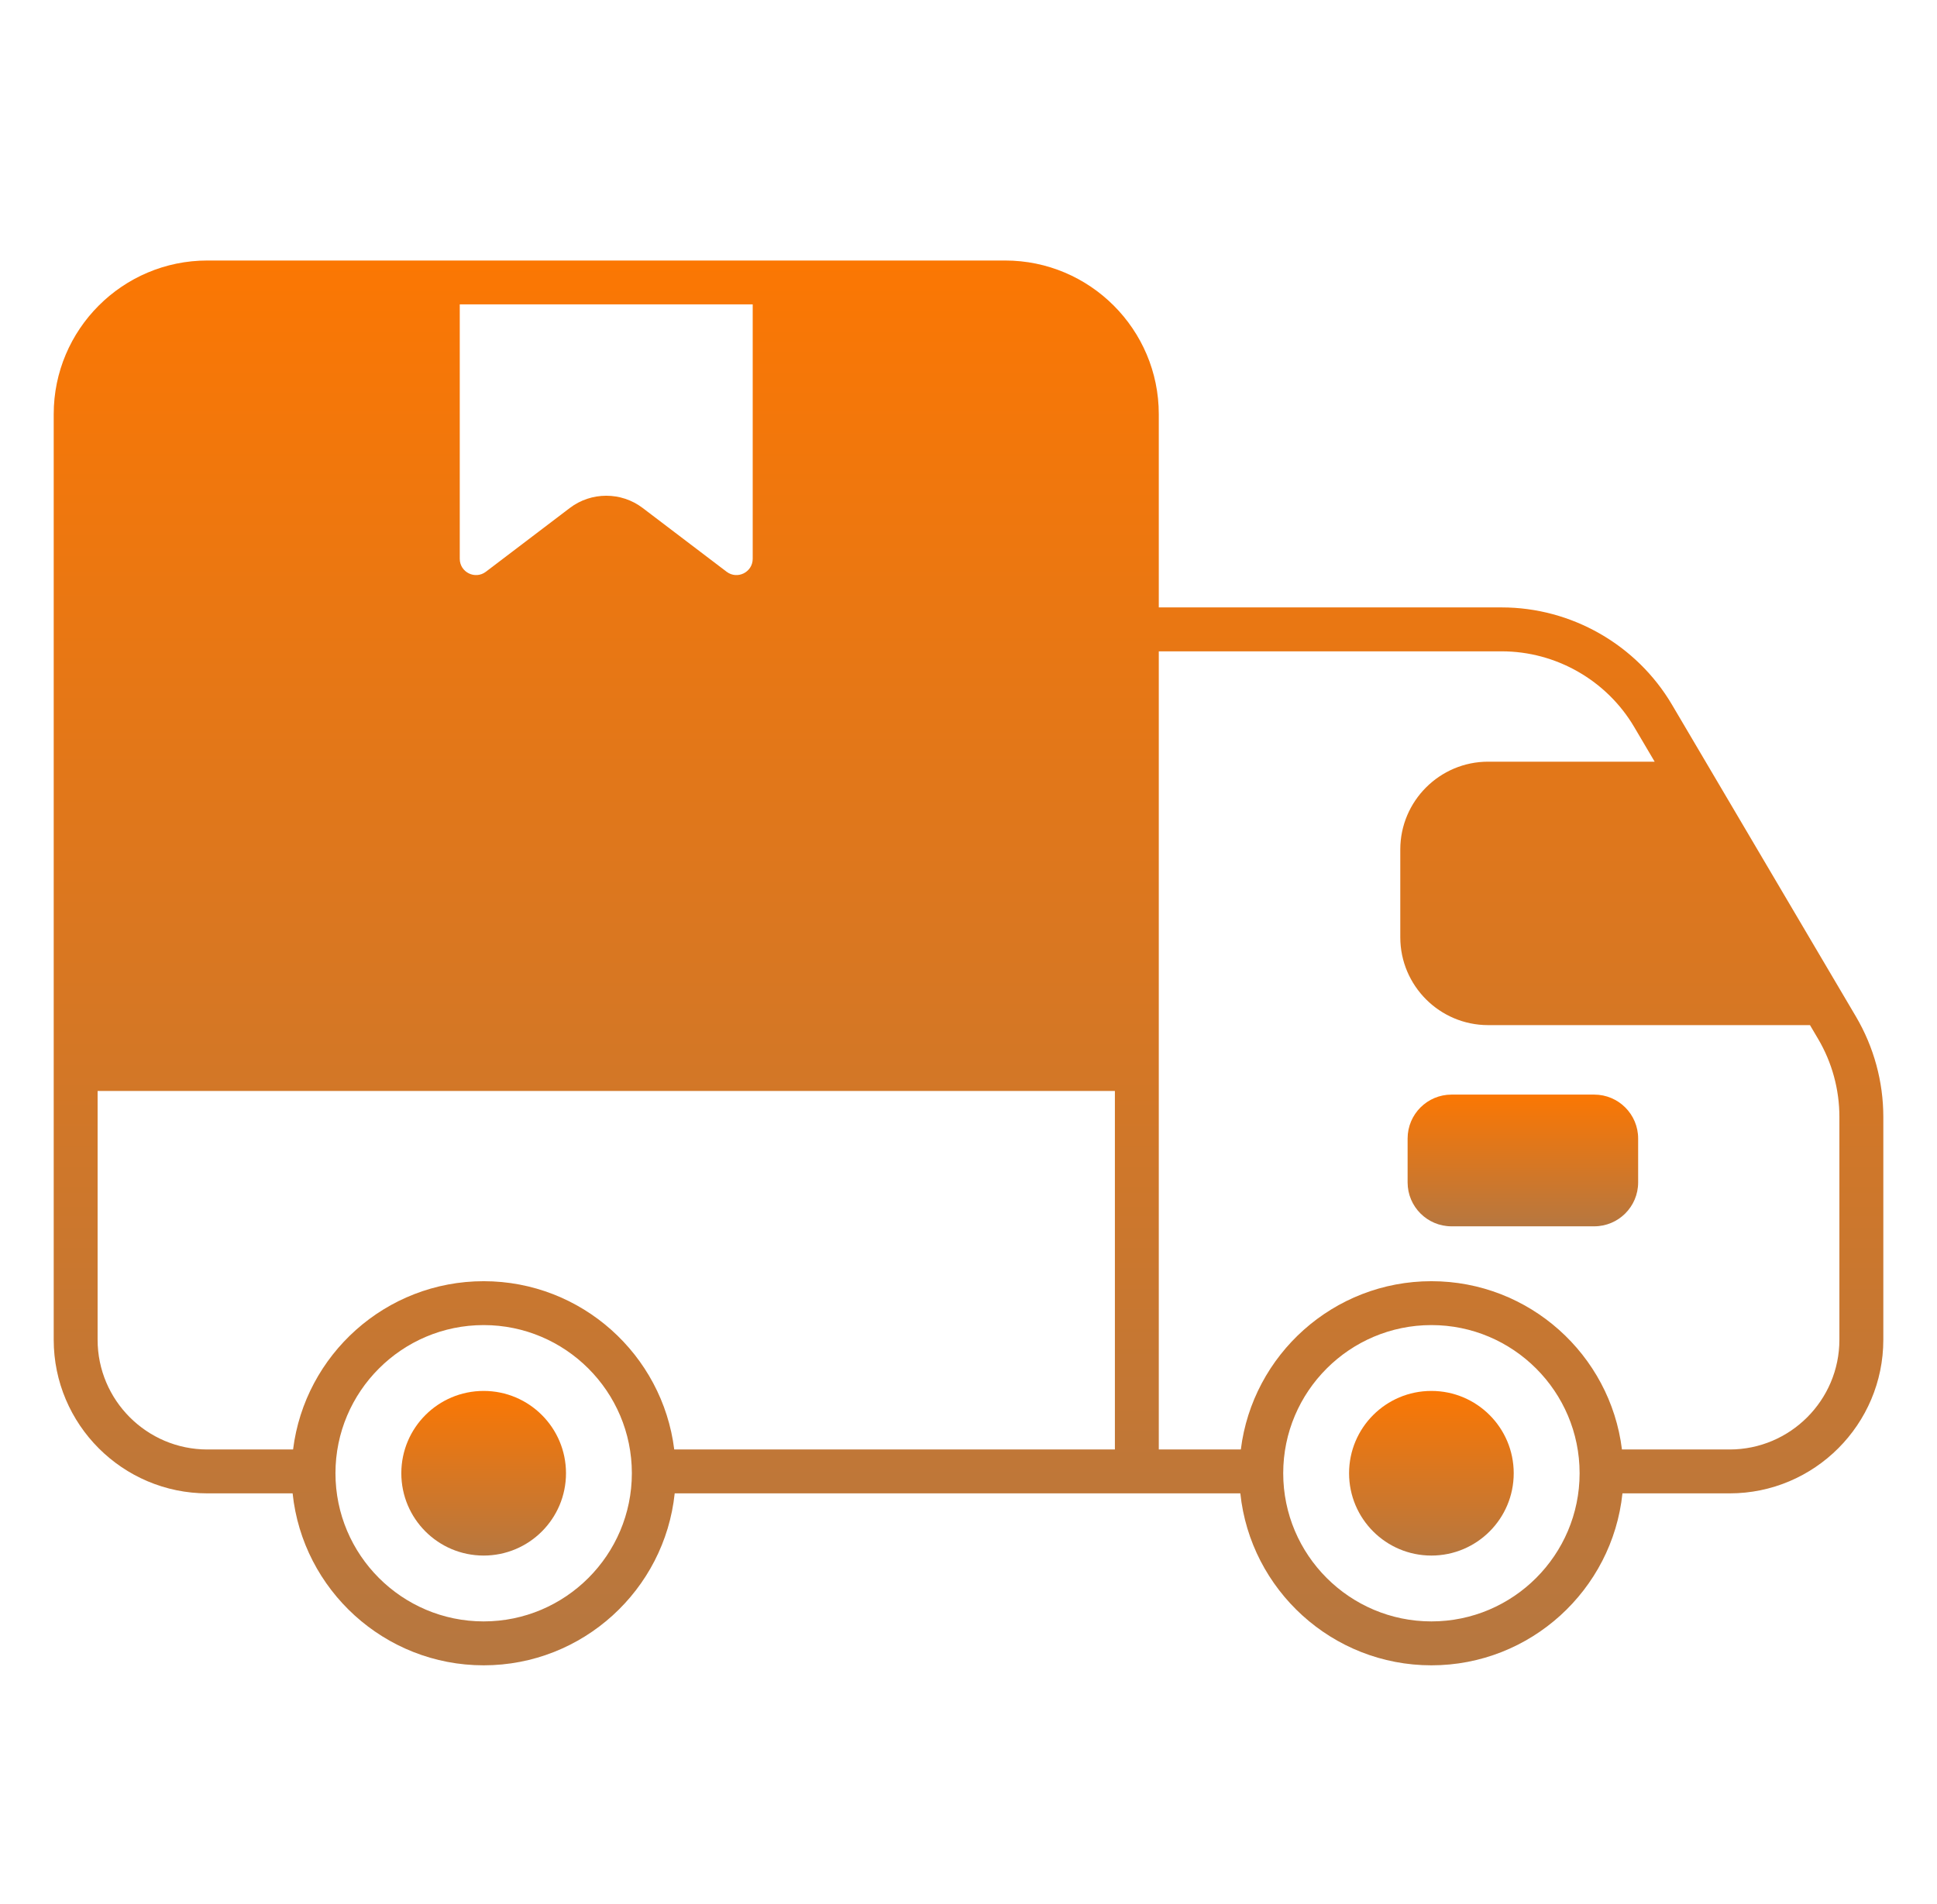
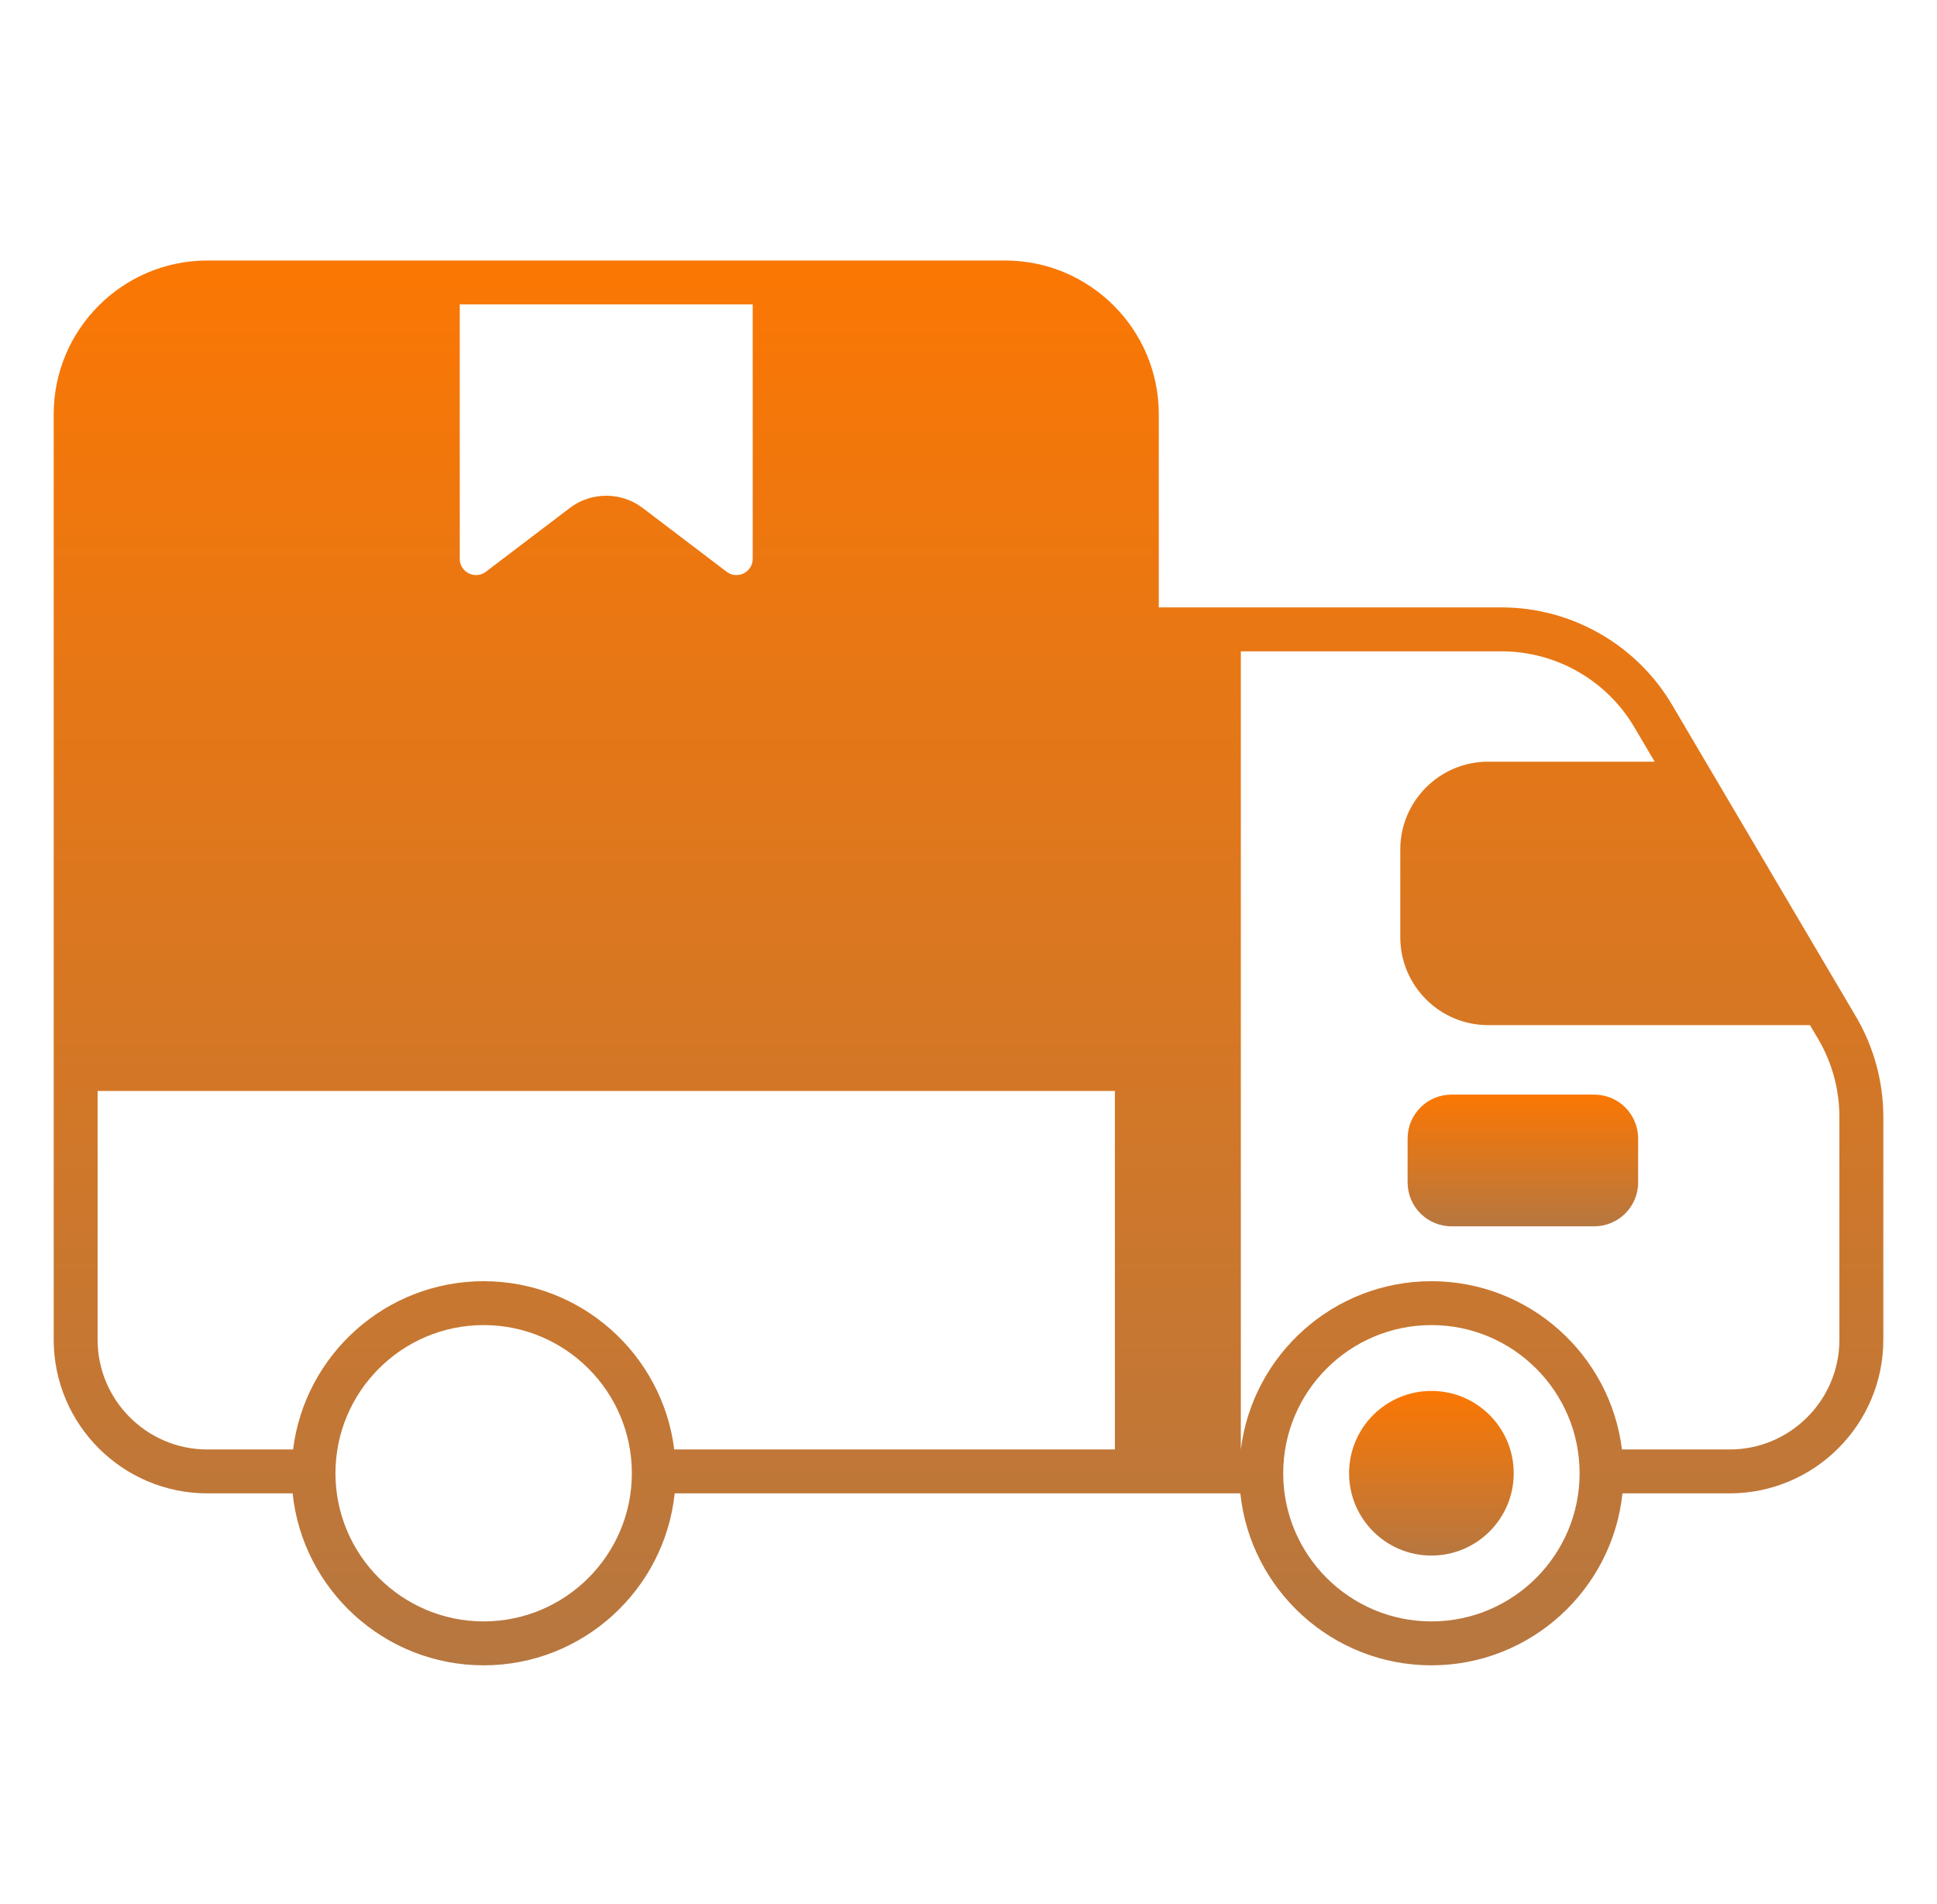
<svg xmlns="http://www.w3.org/2000/svg" width="59" height="58" viewBox="0 0 59 58" fill="none">
  <path d="M48.559 33.349H44.212C43.474 33.349 42.875 33.948 42.875 34.687V36.024C42.875 36.763 43.474 37.362 44.212 37.362H48.559C49.298 37.362 49.897 36.763 49.897 36.024V34.687C49.897 33.948 49.298 33.349 48.559 33.349Z" fill="url(#paint0_linear_2143_36276)" />
-   <path d="M14.732 47.393C16.117 47.393 17.24 46.27 17.24 44.885C17.24 43.5 16.117 42.377 14.732 42.377C13.347 42.377 12.224 43.5 12.224 44.885C12.224 46.27 13.347 47.393 14.732 47.393Z" fill="url(#paint1_linear_2143_36276)" />
-   <path d="M50.927 21.468C49.849 19.641 47.863 18.506 45.742 18.506H35.296V12.618C35.296 10.037 33.196 7.937 30.615 7.937H6.317C3.735 7.937 1.636 10.037 1.636 12.618V40.817C1.636 43.398 3.735 45.498 6.317 45.498H8.913C9.22 48.437 11.713 50.737 14.732 50.737C17.751 50.737 20.244 48.437 20.551 45.498H37.78C38.088 48.437 40.58 50.737 43.6 50.737C46.619 50.737 49.111 48.437 49.419 45.498H52.684C55.265 45.498 57.365 43.398 57.365 40.817V34.029C57.365 32.955 57.076 31.897 56.531 30.972L50.927 21.468ZM14.004 9.274H22.927V17.024C22.927 17.435 22.458 17.667 22.132 17.419L19.575 15.476C18.922 14.979 18.01 14.98 17.357 15.476L14.8 17.419C14.473 17.667 14.004 17.435 14.004 17.024V9.274ZM14.732 49.399C12.243 49.399 10.218 47.374 10.218 44.885C10.218 42.396 12.243 40.371 14.732 40.371C17.221 40.371 19.246 42.396 19.246 44.885C19.246 47.374 17.221 49.399 14.732 49.399ZM33.959 44.161H20.537C20.179 41.275 17.713 39.034 14.732 39.034C11.75 39.034 9.285 41.275 8.927 44.161H6.317C4.473 44.161 2.973 42.66 2.973 40.817V33.238H33.959V44.161ZM43.6 49.399C41.111 49.399 39.086 47.374 39.086 44.885C39.086 42.396 41.111 40.371 43.6 40.371C46.089 40.371 48.114 42.396 48.114 44.885C48.114 47.374 46.089 49.399 43.6 49.399ZM56.027 40.817C56.027 42.66 54.527 44.161 52.684 44.161H49.404C49.047 41.275 46.581 39.034 43.6 39.034C40.618 39.034 38.153 41.275 37.795 44.161H35.296V19.844H45.742C47.392 19.844 48.936 20.725 49.775 22.146L50.4 23.206H45.327C43.853 23.206 42.652 24.407 42.652 25.881V28.556C42.652 30.031 43.853 31.232 45.327 31.232H55.131L55.379 31.652C55.803 32.371 56.027 33.193 56.027 34.029V40.817Z" fill="url(#paint2_linear_2143_36276)" />
+   <path d="M50.927 21.468C49.849 19.641 47.863 18.506 45.742 18.506H35.296V12.618C35.296 10.037 33.196 7.937 30.615 7.937H6.317C3.735 7.937 1.636 10.037 1.636 12.618V40.817C1.636 43.398 3.735 45.498 6.317 45.498H8.913C9.22 48.437 11.713 50.737 14.732 50.737C17.751 50.737 20.244 48.437 20.551 45.498H37.78C38.088 48.437 40.58 50.737 43.6 50.737C46.619 50.737 49.111 48.437 49.419 45.498H52.684C55.265 45.498 57.365 43.398 57.365 40.817V34.029C57.365 32.955 57.076 31.897 56.531 30.972L50.927 21.468ZM14.004 9.274H22.927V17.024C22.927 17.435 22.458 17.667 22.132 17.419L19.575 15.476C18.922 14.979 18.01 14.98 17.357 15.476L14.8 17.419C14.473 17.667 14.004 17.435 14.004 17.024V9.274ZM14.732 49.399C12.243 49.399 10.218 47.374 10.218 44.885C10.218 42.396 12.243 40.371 14.732 40.371C17.221 40.371 19.246 42.396 19.246 44.885C19.246 47.374 17.221 49.399 14.732 49.399ZM33.959 44.161H20.537C20.179 41.275 17.713 39.034 14.732 39.034C11.75 39.034 9.285 41.275 8.927 44.161H6.317C4.473 44.161 2.973 42.66 2.973 40.817V33.238H33.959V44.161ZM43.6 49.399C41.111 49.399 39.086 47.374 39.086 44.885C39.086 42.396 41.111 40.371 43.6 40.371C46.089 40.371 48.114 42.396 48.114 44.885C48.114 47.374 46.089 49.399 43.6 49.399ZM56.027 40.817C56.027 42.66 54.527 44.161 52.684 44.161H49.404C49.047 41.275 46.581 39.034 43.6 39.034C40.618 39.034 38.153 41.275 37.795 44.161V19.844H45.742C47.392 19.844 48.936 20.725 49.775 22.146L50.4 23.206H45.327C43.853 23.206 42.652 24.407 42.652 25.881V28.556C42.652 30.031 43.853 31.232 45.327 31.232H55.131L55.379 31.652C55.803 32.371 56.027 33.193 56.027 34.029V40.817Z" fill="url(#paint2_linear_2143_36276)" />
  <path d="M43.599 47.393C44.984 47.393 46.107 46.27 46.107 44.885C46.107 43.5 44.984 42.377 43.599 42.377C42.215 42.377 41.092 43.5 41.092 44.885C41.092 46.27 42.215 47.393 43.599 47.393Z" fill="url(#paint3_linear_2143_36276)" />
  <defs>
    <linearGradient id="paint0_linear_2143_36276" x1="46.386" y1="33.349" x2="46.386" y2="37.362" gradientUnits="userSpaceOnUse">
      <stop stop-color="#FB7703" />
      <stop offset="1" stop-color="#B67740" />
    </linearGradient>
    <linearGradient id="paint1_linear_2143_36276" x1="14.732" y1="42.377" x2="14.732" y2="47.393" gradientUnits="userSpaceOnUse">
      <stop stop-color="#FB7703" />
      <stop offset="1" stop-color="#B67740" />
    </linearGradient>
    <linearGradient id="paint2_linear_2143_36276" x1="29.5" y1="7.937" x2="29.5" y2="50.737" gradientUnits="userSpaceOnUse">
      <stop stop-color="#FB7703" />
      <stop offset="1" stop-color="#B67740" />
    </linearGradient>
    <linearGradient id="paint3_linear_2143_36276" x1="43.599" y1="42.377" x2="43.599" y2="47.393" gradientUnits="userSpaceOnUse">
      <stop stop-color="#FB7703" />
      <stop offset="1" stop-color="#B67740" />
    </linearGradient>
  </defs>
</svg>